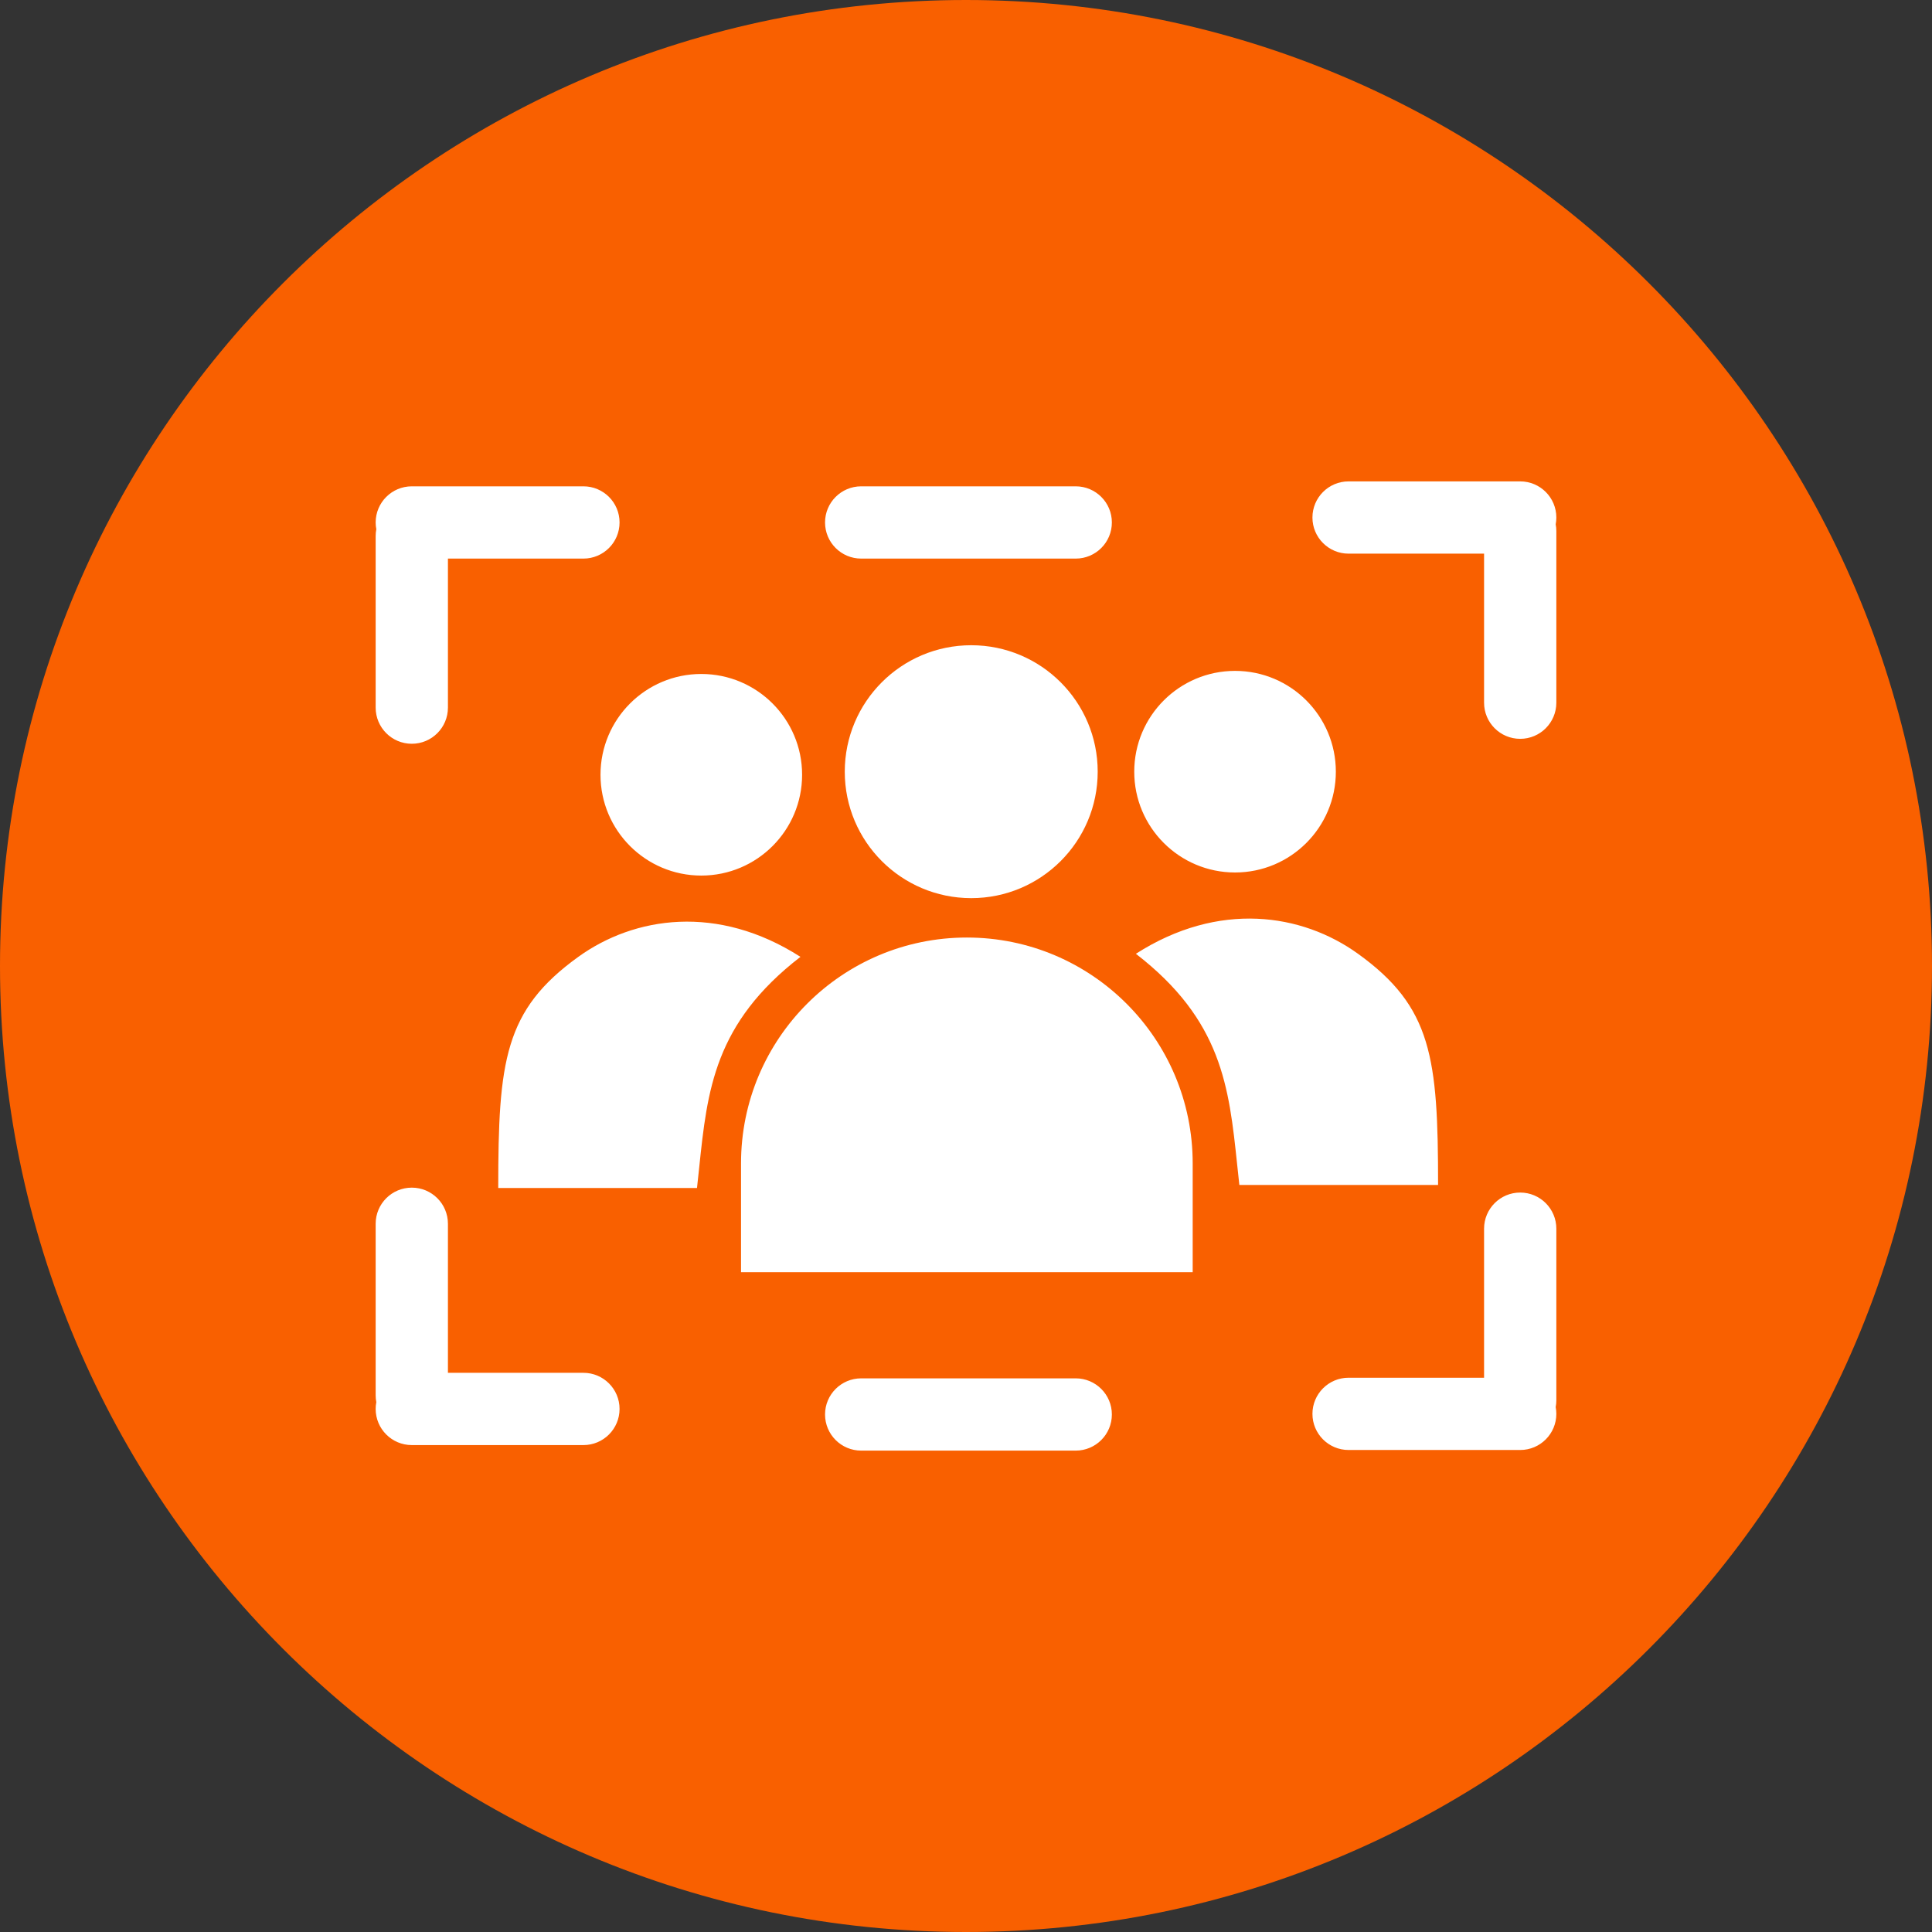
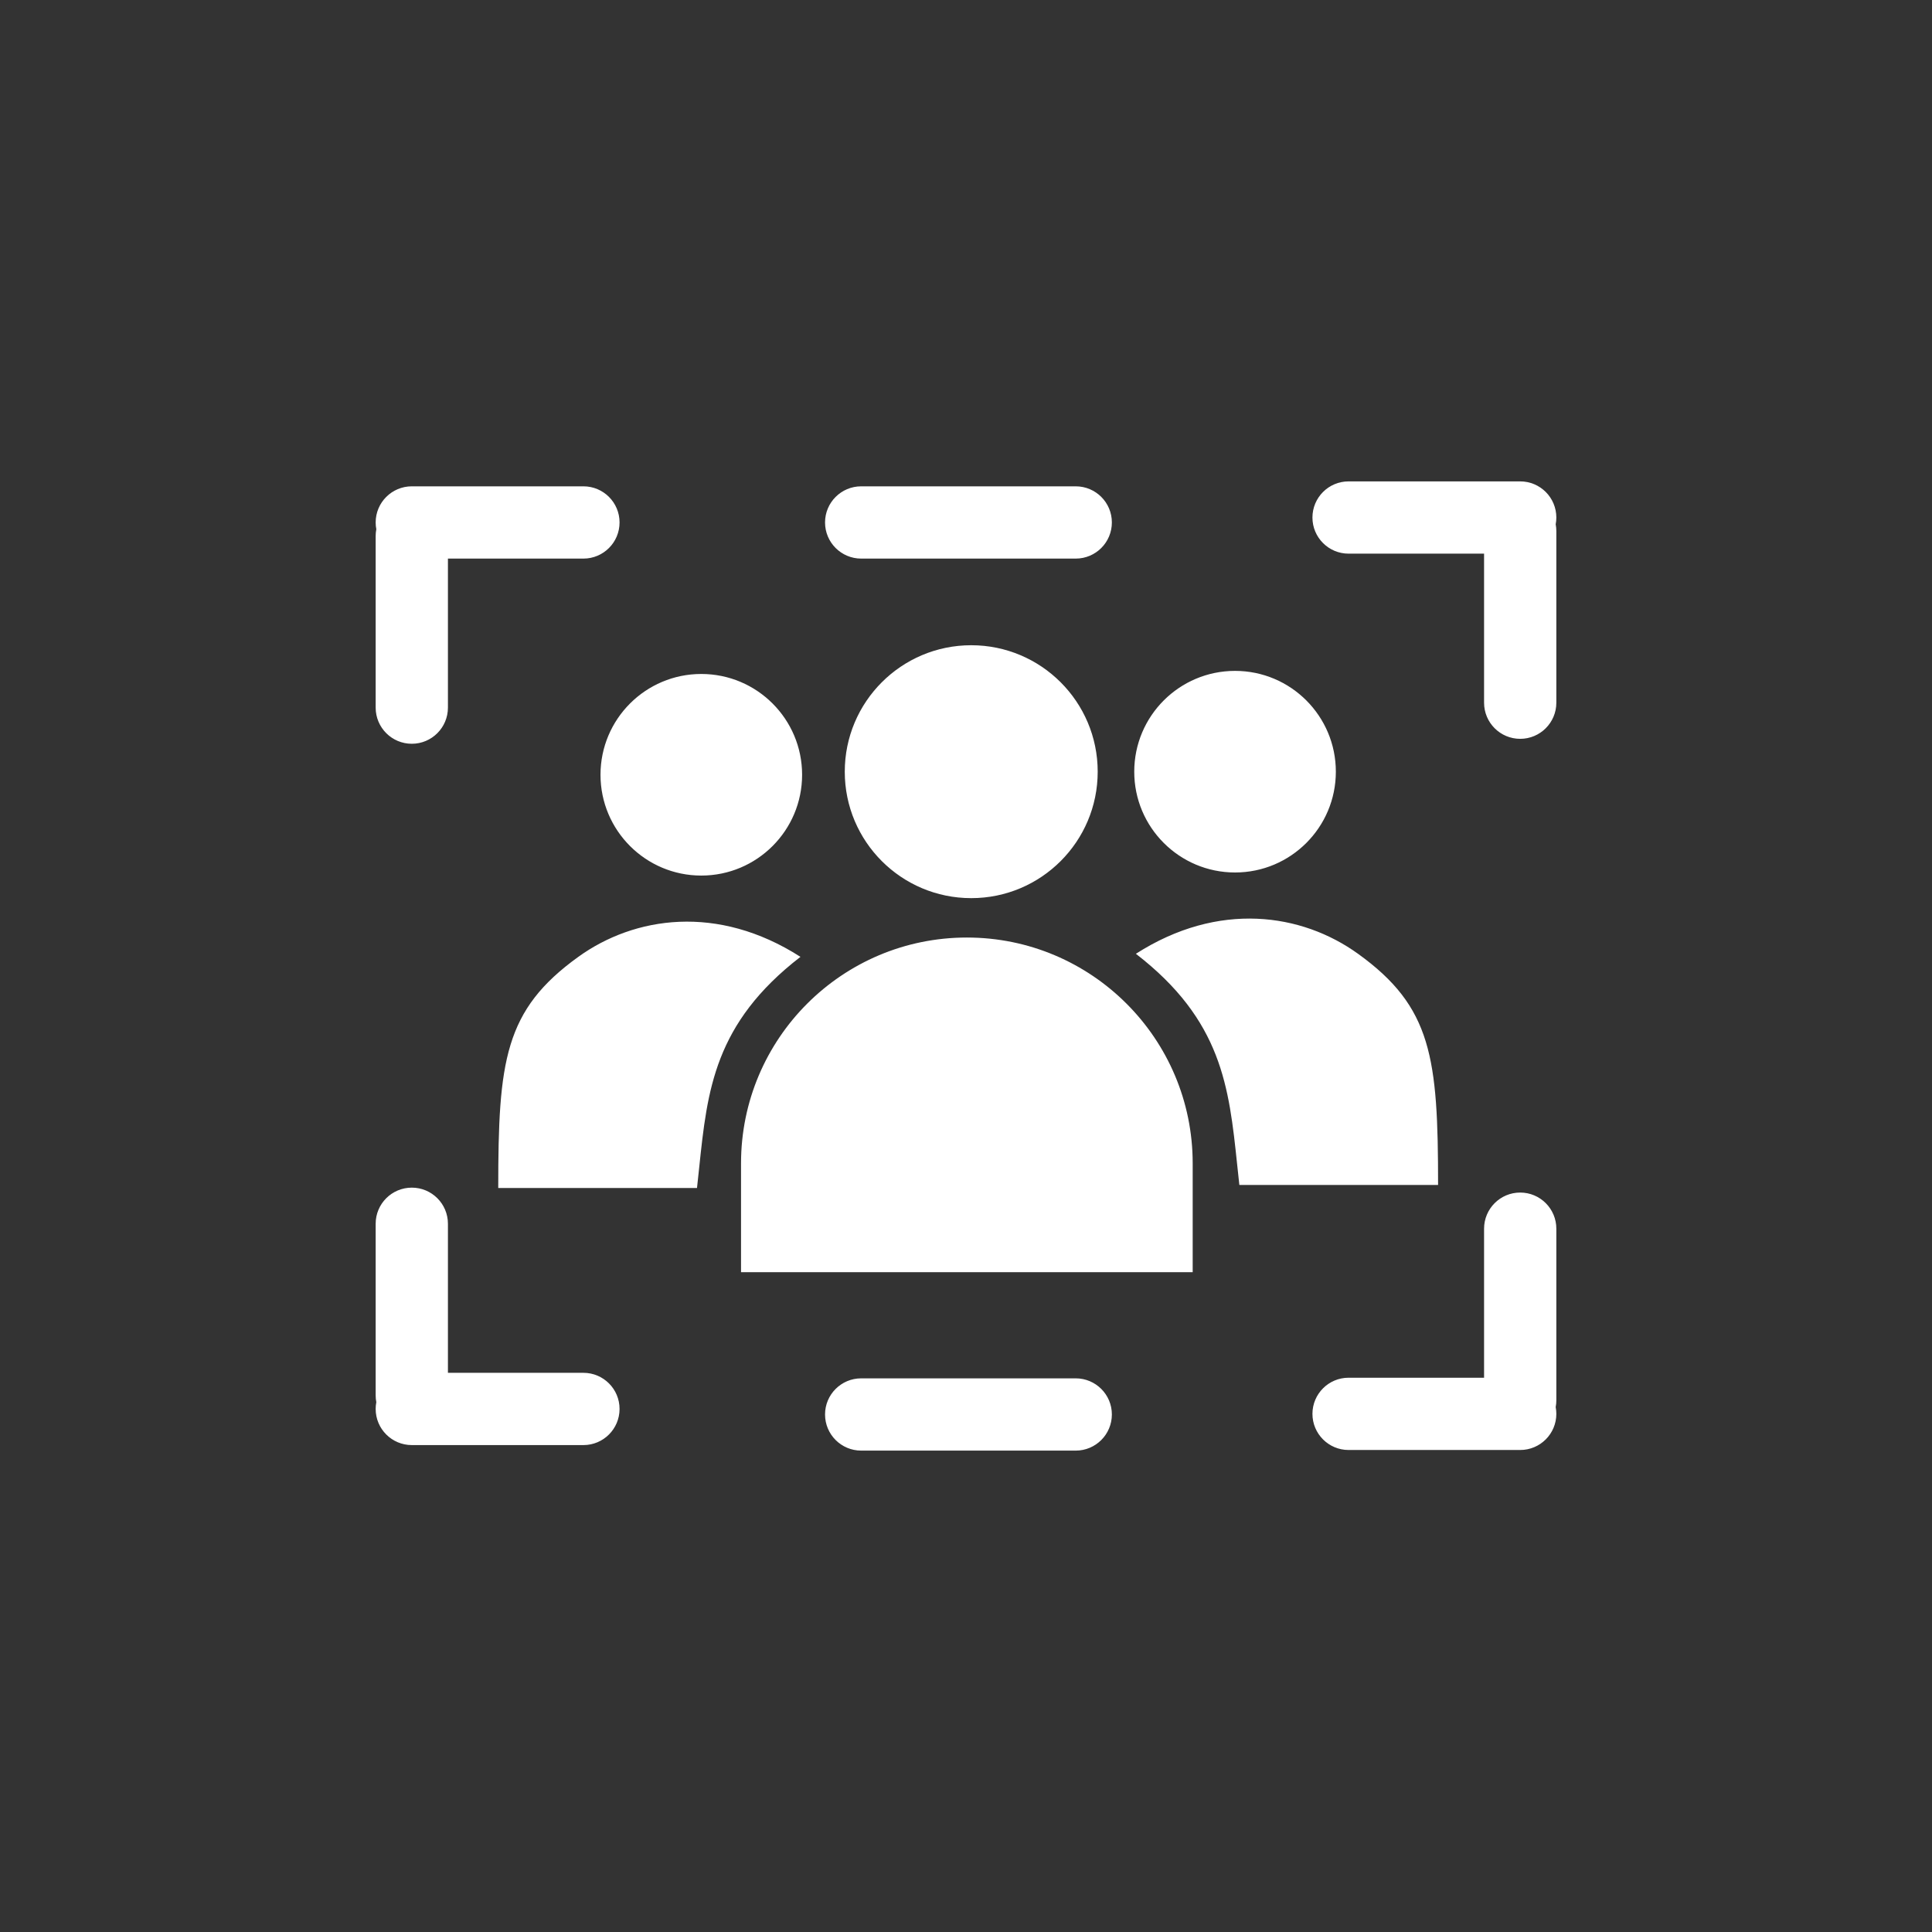
<svg xmlns="http://www.w3.org/2000/svg" width="72px" height="72px" viewBox="0 0 72 72" version="1.1">
  <rect x="0" y="0" width="72" height="72" fill="#333333" stroke="none" />
  <title>people_targeted_by_unfpa</title>
  <g id="Page-1" stroke="none" stroke-width="1" fill="none" fill-rule="evenodd">
    <g id="people_targeted_by_unfpa" fill-rule="nonzero">
-       <path d="M72,36 C72,55.867 55.867,72 36,72 C16.133,72 0,55.867 0,36 C0,16.133 16.133,0 36,0 C55.867,0 72,16.133 72,36 Z" id="Path" fill="#F96000" />
-       <path d="M56.654,17.94 C57.397,17.94 58,18.543 58,19.287 C58,19.373 57.992,19.458 57.976,19.539 C57.992,19.621 58,19.706 58,19.792 L58,26.188 C58,26.931 57.397,27.534 56.653,27.534 C55.91,27.534 55.307,26.931 55.307,26.188 L55.307,20.633 L50.257,20.633 C49.514,20.633 48.911,20.03 48.911,19.287 C48.911,18.543 49.514,17.94 50.257,17.94 L56.654,17.94 Z M15.347,18.124 C14.603,18.124 14,18.727 14,19.47 C14,19.557 14.008,19.641 14.024,19.723 C14.008,19.805 14,19.889 14,19.975 L14,26.371 C14,27.115 14.603,27.718 15.347,27.718 C16.09,27.718 16.693,27.115 16.693,26.371 L16.693,20.817 L21.743,20.817 C22.486,20.817 23.089,20.214 23.089,19.47 C23.089,18.727 22.486,18.124 21.743,18.124 L15.347,18.124 Z M30.747,19.47 C30.747,18.727 31.35,18.124 32.094,18.124 L40.089,18.124 C40.833,18.124 41.436,18.727 41.436,19.47 C41.436,20.214 40.833,20.817 40.089,20.817 L32.094,20.817 C31.35,20.817 30.747,20.214 30.747,19.47 Z M36.195,33.471 C38.798,33.471 40.908,31.361 40.908,28.759 C40.908,26.156 38.798,24.046 36.195,24.046 C33.592,24.046 31.482,26.156 31.482,28.759 C31.482,31.361 33.592,33.471 36.195,33.471 Z M36.032,34.939 C31.384,34.939 27.616,38.707 27.616,43.355 L27.616,47.411 L44.448,47.411 L44.448,43.355 C44.448,38.707 40.68,34.939 36.032,34.939 Z M46.027,32.515 C48.101,32.515 49.783,30.833 49.783,28.759 C49.783,26.684 48.101,25.002 46.027,25.002 C43.952,25.002 42.27,26.684 42.27,28.759 C42.27,30.833 43.952,32.515 46.027,32.515 Z M46.105,43.395 C46.131,43.647 46.158,43.901 46.187,44.16 L53.593,44.16 C53.593,39.416 53.364,37.529 50.61,35.545 C48.521,34.04 45.421,33.566 42.331,35.545 C45.54,38.022 45.801,40.509 46.105,43.395 Z M22.379,28.873 C22.379,30.948 24.061,32.63 26.135,32.63 C28.21,32.63 29.892,30.948 29.892,28.873 C29.892,26.799 28.21,25.117 26.135,25.117 C24.061,25.117 22.379,26.799 22.379,28.873 Z M26.057,43.51 L26.057,43.509 C26.36,40.623 26.622,38.136 29.831,35.659 C26.741,33.68 23.64,34.155 21.552,35.659 C18.798,37.644 18.568,39.531 18.568,44.274 L25.975,44.274 C26.004,44.016 26.031,43.761 26.057,43.51 Z M58,52.691 C58,53.434 57.397,54.037 56.654,54.037 L50.257,54.037 C49.514,54.037 48.911,53.434 48.911,52.691 C48.911,51.947 49.514,51.344 50.257,51.344 L55.307,51.344 L55.307,45.79 C55.307,45.046 55.91,44.443 56.653,44.443 C57.397,44.443 58,45.046 58,45.79 L58,52.186 C58,52.272 57.992,52.356 57.976,52.438 C57.992,52.52 58,52.605 58,52.691 Z M14,52.507 C14,53.251 14.603,53.854 15.347,53.854 L21.743,53.854 C22.486,53.854 23.089,53.251 23.089,52.507 C23.089,51.764 22.486,51.161 21.743,51.161 L16.693,51.161 L16.693,45.606 C16.693,44.862 16.09,44.26 15.347,44.26 C14.603,44.26 14,44.862 14,45.606 L14,52.002 C14,52.089 14.008,52.173 14.024,52.255 C14.008,52.336 14,52.421 14,52.507 Z M32.094,51.367 C31.35,51.367 30.747,51.97 30.747,52.713 C30.747,53.457 31.35,54.06 32.094,54.06 L40.089,54.06 C40.833,54.06 41.436,53.457 41.436,52.713 C41.436,51.97 40.833,51.367 40.089,51.367 L32.094,51.367 Z" id="Shape" fill="#FFFFFF" />
+       <path d="M56.654,17.94 C57.397,17.94 58,18.543 58,19.287 C58,19.373 57.992,19.458 57.976,19.539 C57.992,19.621 58,19.706 58,19.792 L58,26.188 C58,26.931 57.397,27.534 56.653,27.534 C55.91,27.534 55.307,26.931 55.307,26.188 L55.307,20.633 L50.257,20.633 C49.514,20.633 48.911,20.03 48.911,19.287 C48.911,18.543 49.514,17.94 50.257,17.94 L56.654,17.94 Z M15.347,18.124 C14.603,18.124 14,18.727 14,19.47 C14,19.557 14.008,19.641 14.024,19.723 C14.008,19.805 14,19.889 14,19.975 L14,26.371 C14,27.115 14.603,27.718 15.347,27.718 C16.09,27.718 16.693,27.115 16.693,26.371 L16.693,20.817 L21.743,20.817 C22.486,20.817 23.089,20.214 23.089,19.47 C23.089,18.727 22.486,18.124 21.743,18.124 Z M30.747,19.47 C30.747,18.727 31.35,18.124 32.094,18.124 L40.089,18.124 C40.833,18.124 41.436,18.727 41.436,19.47 C41.436,20.214 40.833,20.817 40.089,20.817 L32.094,20.817 C31.35,20.817 30.747,20.214 30.747,19.47 Z M36.195,33.471 C38.798,33.471 40.908,31.361 40.908,28.759 C40.908,26.156 38.798,24.046 36.195,24.046 C33.592,24.046 31.482,26.156 31.482,28.759 C31.482,31.361 33.592,33.471 36.195,33.471 Z M36.032,34.939 C31.384,34.939 27.616,38.707 27.616,43.355 L27.616,47.411 L44.448,47.411 L44.448,43.355 C44.448,38.707 40.68,34.939 36.032,34.939 Z M46.027,32.515 C48.101,32.515 49.783,30.833 49.783,28.759 C49.783,26.684 48.101,25.002 46.027,25.002 C43.952,25.002 42.27,26.684 42.27,28.759 C42.27,30.833 43.952,32.515 46.027,32.515 Z M46.105,43.395 C46.131,43.647 46.158,43.901 46.187,44.16 L53.593,44.16 C53.593,39.416 53.364,37.529 50.61,35.545 C48.521,34.04 45.421,33.566 42.331,35.545 C45.54,38.022 45.801,40.509 46.105,43.395 Z M22.379,28.873 C22.379,30.948 24.061,32.63 26.135,32.63 C28.21,32.63 29.892,30.948 29.892,28.873 C29.892,26.799 28.21,25.117 26.135,25.117 C24.061,25.117 22.379,26.799 22.379,28.873 Z M26.057,43.51 L26.057,43.509 C26.36,40.623 26.622,38.136 29.831,35.659 C26.741,33.68 23.64,34.155 21.552,35.659 C18.798,37.644 18.568,39.531 18.568,44.274 L25.975,44.274 C26.004,44.016 26.031,43.761 26.057,43.51 Z M58,52.691 C58,53.434 57.397,54.037 56.654,54.037 L50.257,54.037 C49.514,54.037 48.911,53.434 48.911,52.691 C48.911,51.947 49.514,51.344 50.257,51.344 L55.307,51.344 L55.307,45.79 C55.307,45.046 55.91,44.443 56.653,44.443 C57.397,44.443 58,45.046 58,45.79 L58,52.186 C58,52.272 57.992,52.356 57.976,52.438 C57.992,52.52 58,52.605 58,52.691 Z M14,52.507 C14,53.251 14.603,53.854 15.347,53.854 L21.743,53.854 C22.486,53.854 23.089,53.251 23.089,52.507 C23.089,51.764 22.486,51.161 21.743,51.161 L16.693,51.161 L16.693,45.606 C16.693,44.862 16.09,44.26 15.347,44.26 C14.603,44.26 14,44.862 14,45.606 L14,52.002 C14,52.089 14.008,52.173 14.024,52.255 C14.008,52.336 14,52.421 14,52.507 Z M32.094,51.367 C31.35,51.367 30.747,51.97 30.747,52.713 C30.747,53.457 31.35,54.06 32.094,54.06 L40.089,54.06 C40.833,54.06 41.436,53.457 41.436,52.713 C41.436,51.97 40.833,51.367 40.089,51.367 L32.094,51.367 Z" id="Shape" fill="#FFFFFF" />
    </g>
  </g>
</svg>